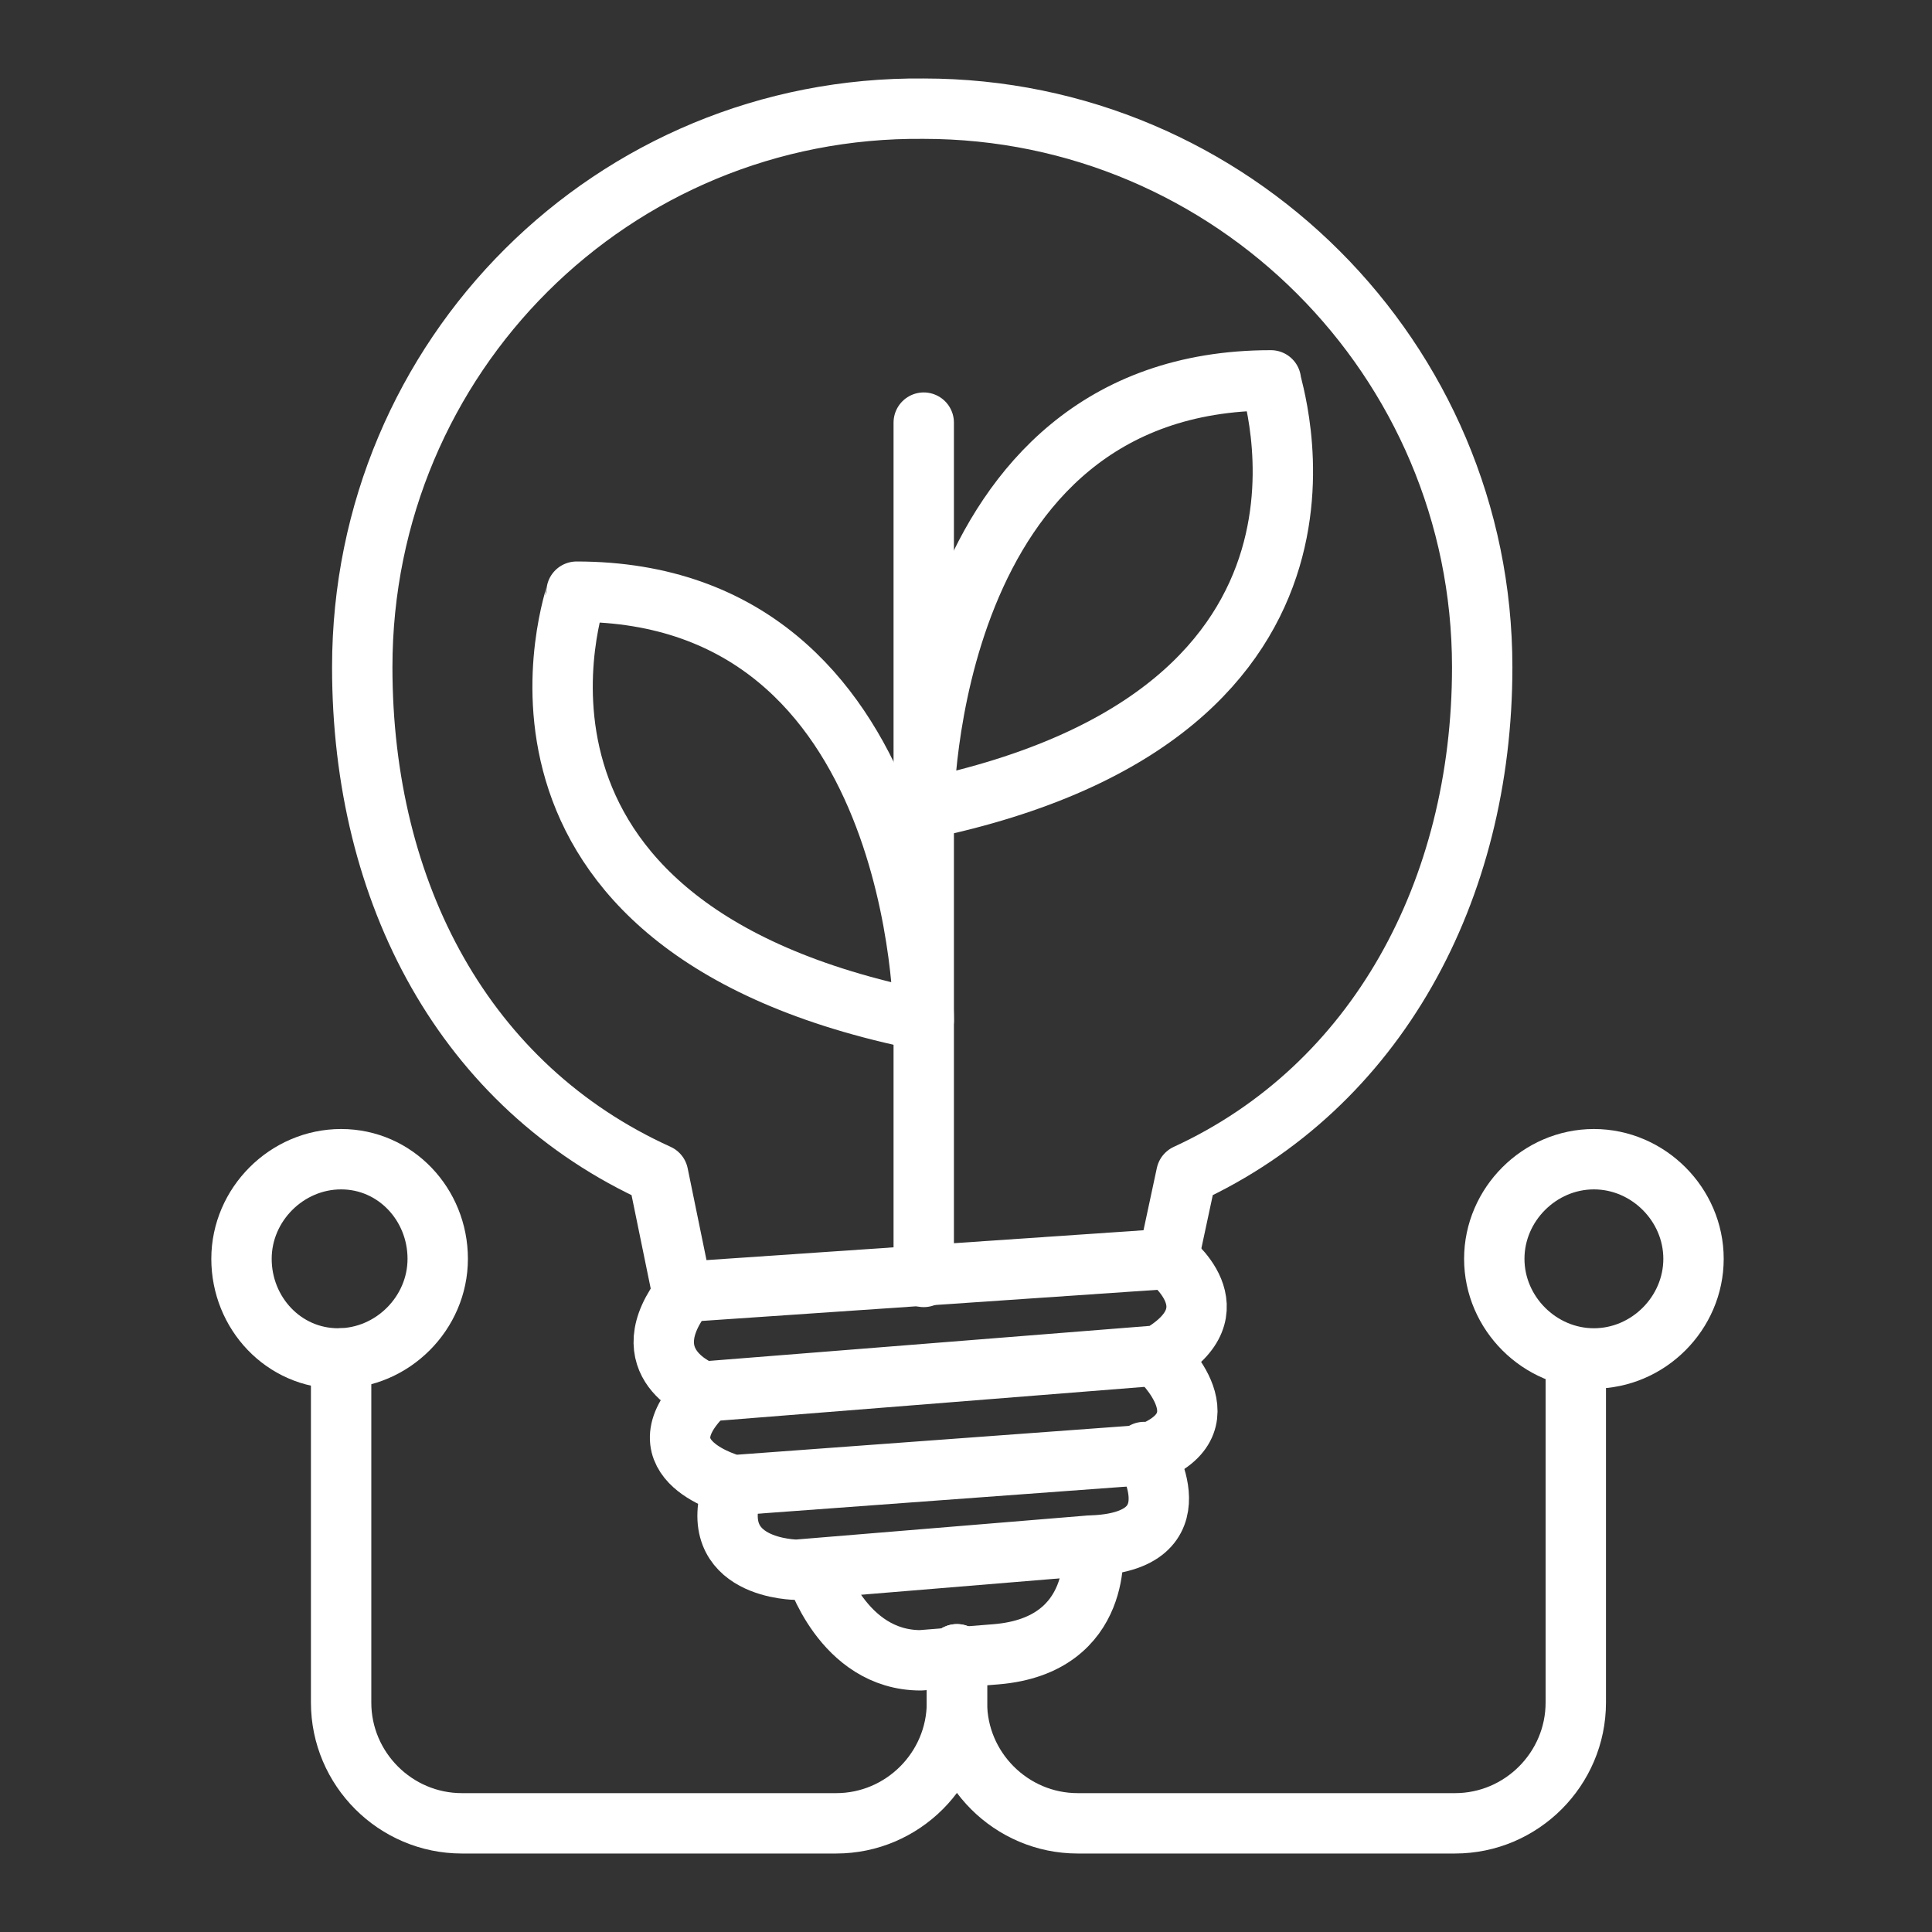
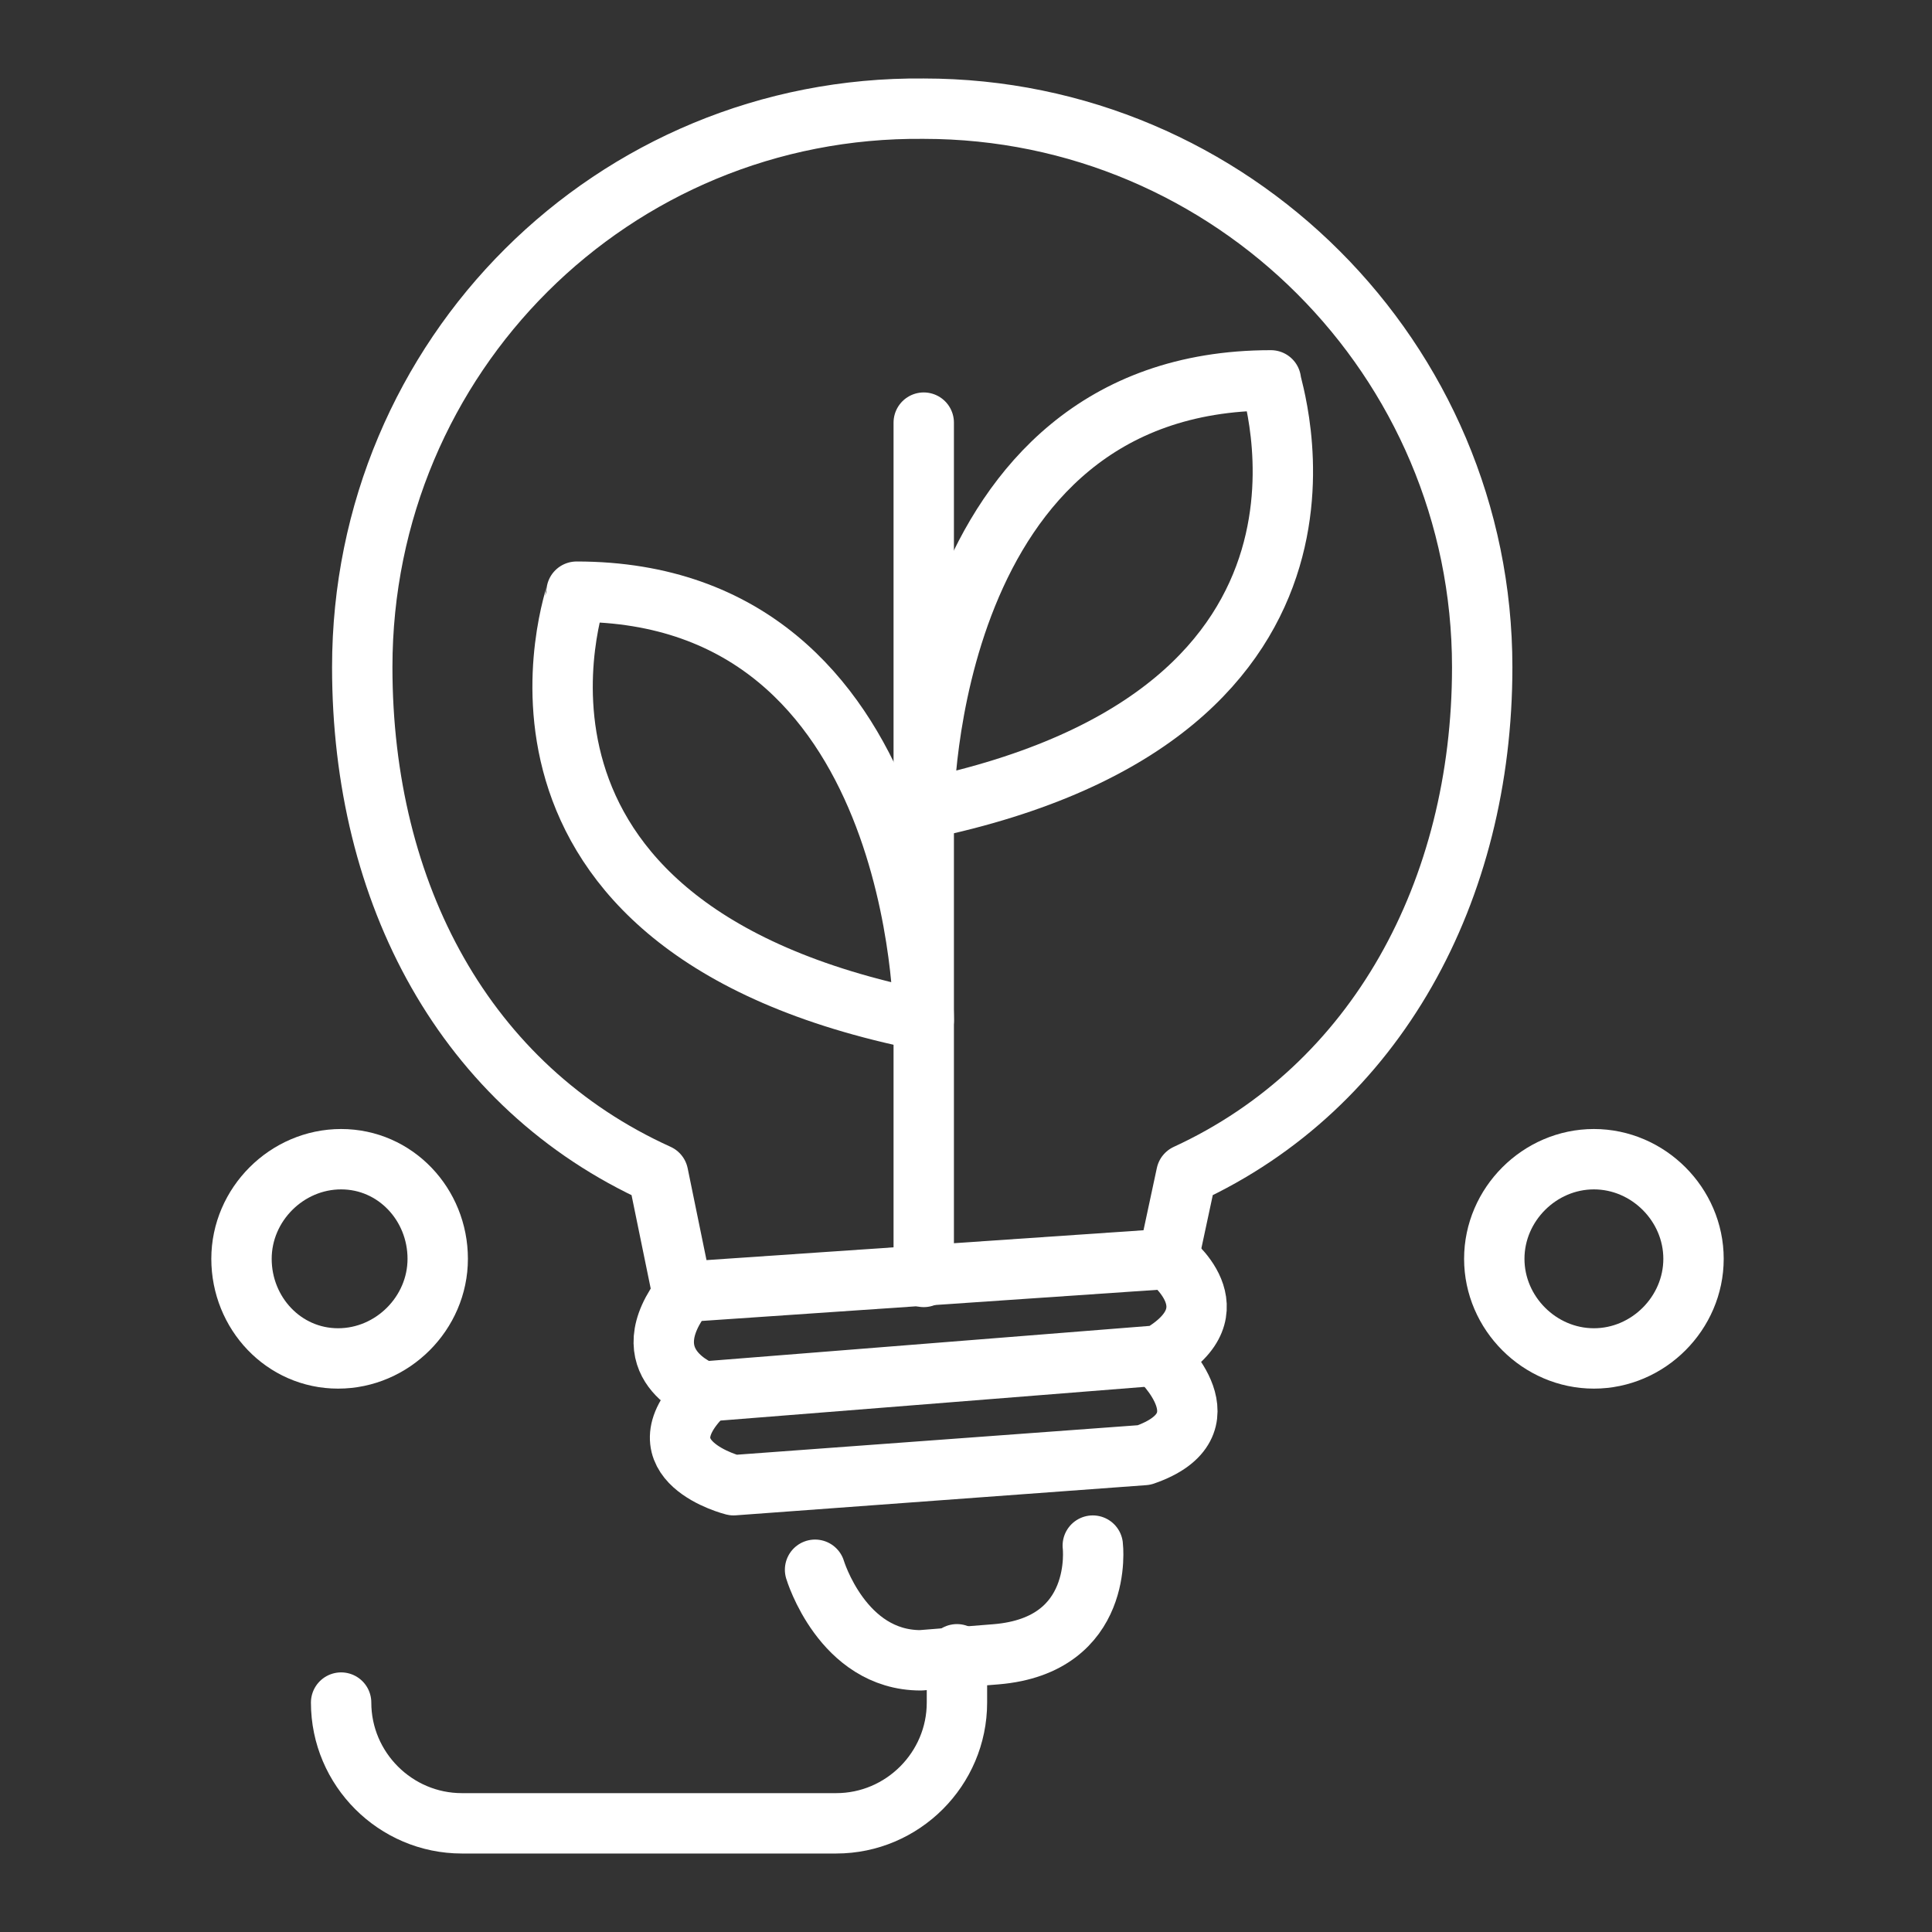
<svg xmlns="http://www.w3.org/2000/svg" version="1.1" id="Layer_1" x="0px" y="0px" viewBox="0 0 64 64" style="enable-background:new 0 0 64 64;" xml:space="preserve">
  <rect x="0" y="0" width="64" height="64" fill="#333333" stroke="none" />
  <style type="text/css">
	.st0{fill:none;stroke:#FFFFFF;stroke-width:2;stroke-linecap:round;stroke-linejoin:round;stroke-miterlimit:10;}
</style>
  <g>
    <path class="st0" d="M39.3,38.9L39.3,38.9c6.3-2.9,9.8-9.4,9.8-16.8c0-10.2-8.3-18.5-18.5-18.5C20.3,3.5,12,11.8,12,22.1   c0,7.5,3.4,13.9,9.8,16.8l0.8,3.9l16.1-1.1L39.3,38.9L39.3,38.9L39.3,38.9z" />
    <line class="st0" x1="30.6" y1="42.3" x2="30.6" y2="14" />
    <path class="st0" d="M30.6,33.8c0,0,0-14.2-11.5-14.2C19.1,19.7,15.1,30.7,30.6,33.8z" />
    <path class="st0" d="M30.6,26.8c0,0,0-14.2,11.5-14.2C42,12.6,46,23.6,30.6,26.8z" />
    <path class="st0" d="M38.7,41.7c0,0,2.3,1.7-0.3,3.2l-15.1,1.2c0,0-2.5-0.9-0.6-3.3" />
    <path class="st0" d="M38.4,45c0,0,2.4,2.2-0.5,3.2l-13.6,1c0,0-3.2-0.8-1-3" />
-     <path class="st0" d="M37.9,48.1c0,0,1.9,3-1.8,3.1L26.4,52c0,0-3.1,0-2.1-2.8" />
    <path class="st0" d="M36.2,51.2c0,0,0.4,3.3-3.2,3.6l-2.5,0.2c-2.6,0-3.5-3-3.5-3" />
-     <path class="st0" d="M31.7,54.8v1.6c0,2.2-1.8,4-4,4H15.3c-2.2,0-4-1.8-4-4V45" />
+     <path class="st0" d="M31.7,54.8v1.6c0,2.2-1.8,4-4,4H15.3c-2.2,0-4-1.8-4-4" />
    <path class="st0" d="M14.5,41.7c0,1.8-1.5,3.3-3.3,3.3S8,43.5,8,41.7s1.5-3.3,3.3-3.3S14.5,39.9,14.5,41.7z" />
-     <path class="st0" d="M31.7,54.8v1.6c0,2.2,1.8,4,4,4h12.5c2.2,0,4-1.8,4-4V45" />
    <path class="st0" d="M49.5,41.7c0,1.8,1.5,3.3,3.3,3.3s3.3-1.5,3.3-3.3s-1.5-3.3-3.3-3.3S49.5,39.9,49.5,41.7z" />
  </g>
</svg>